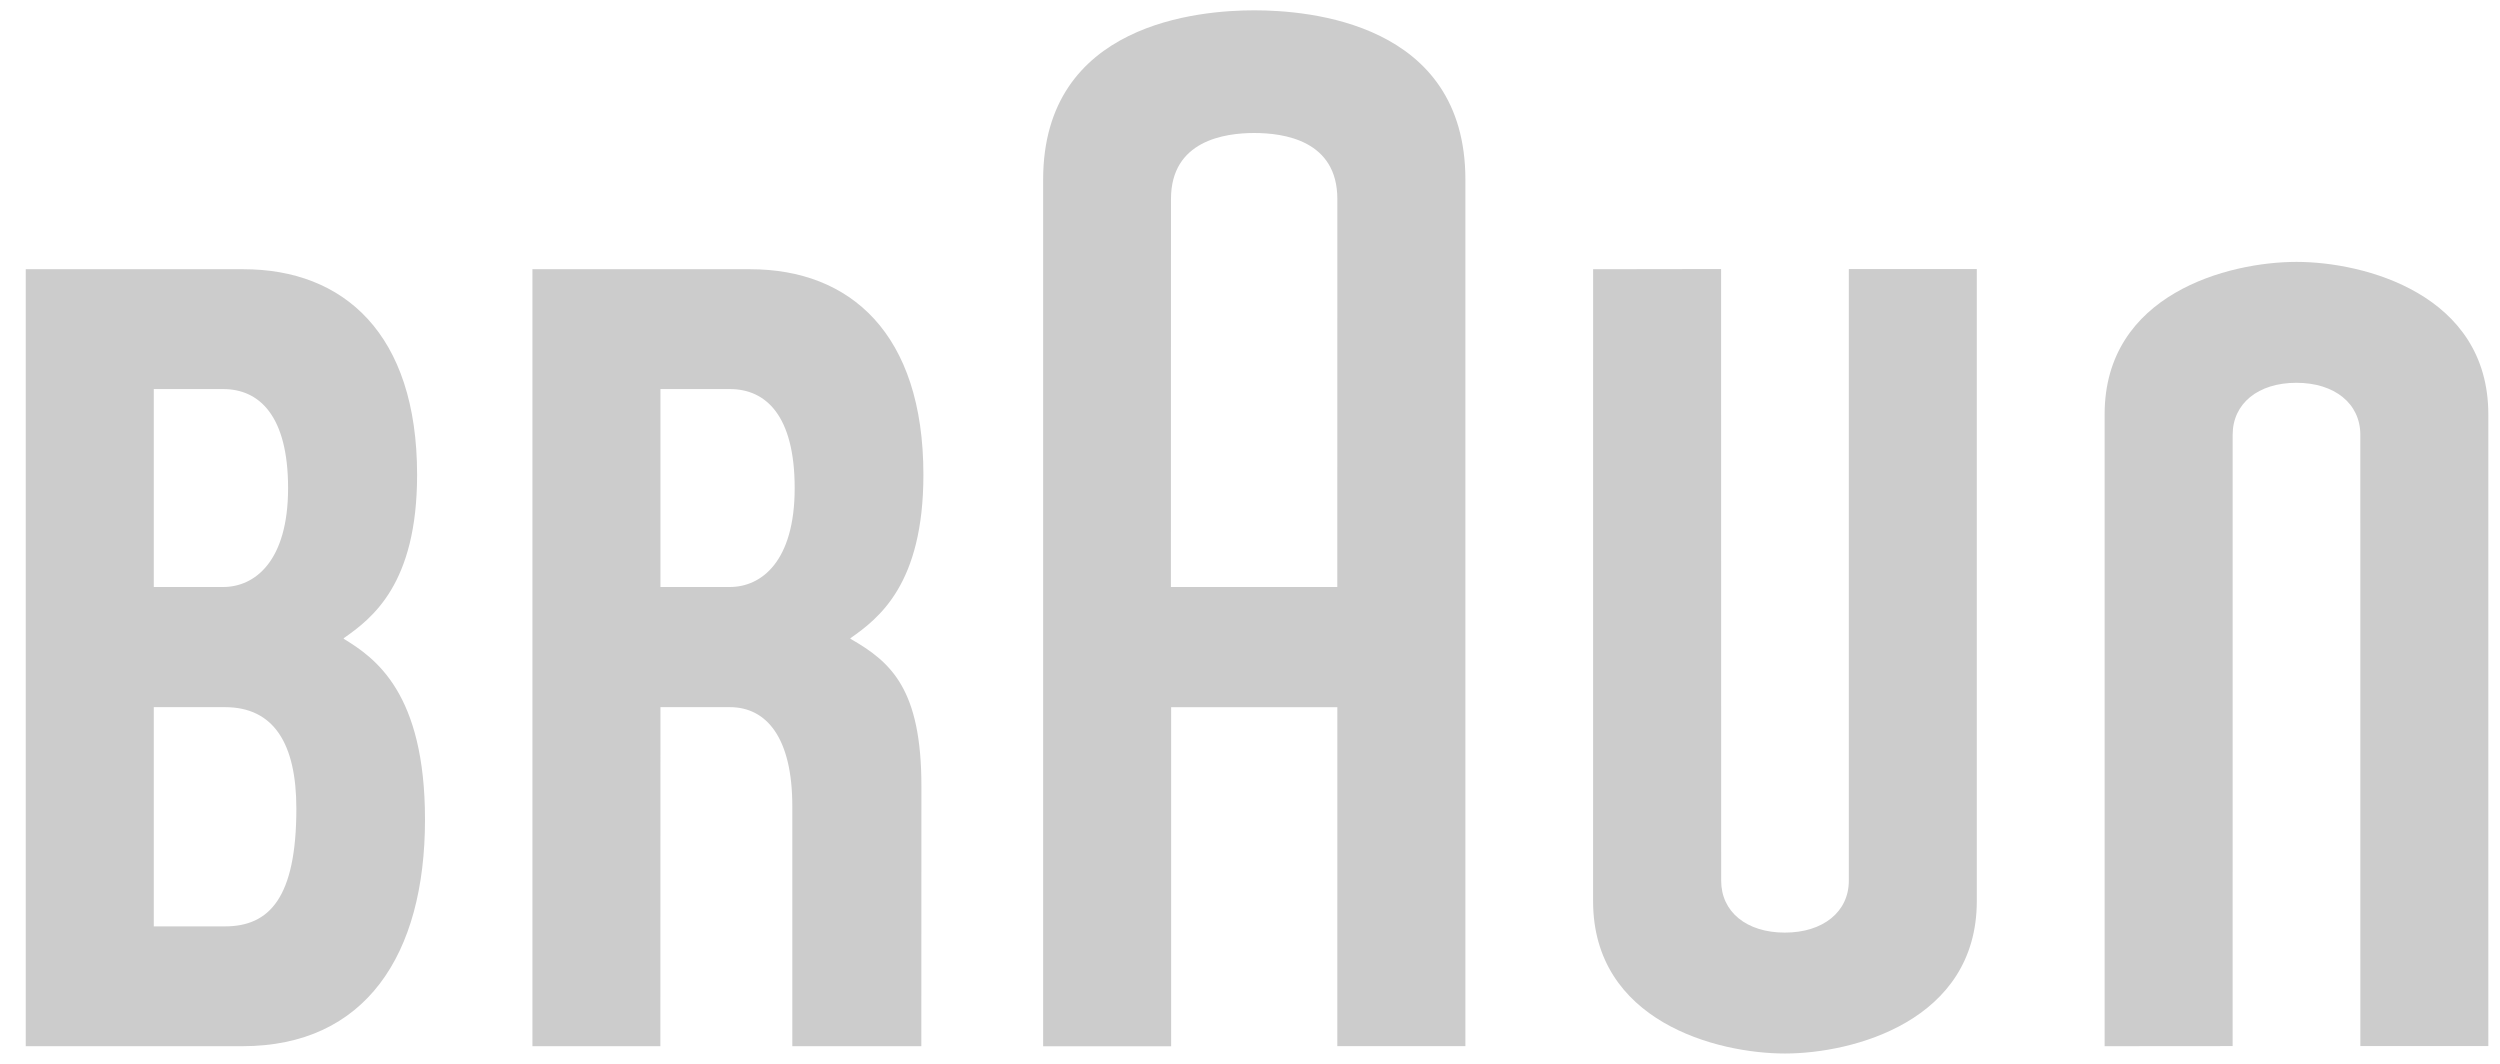
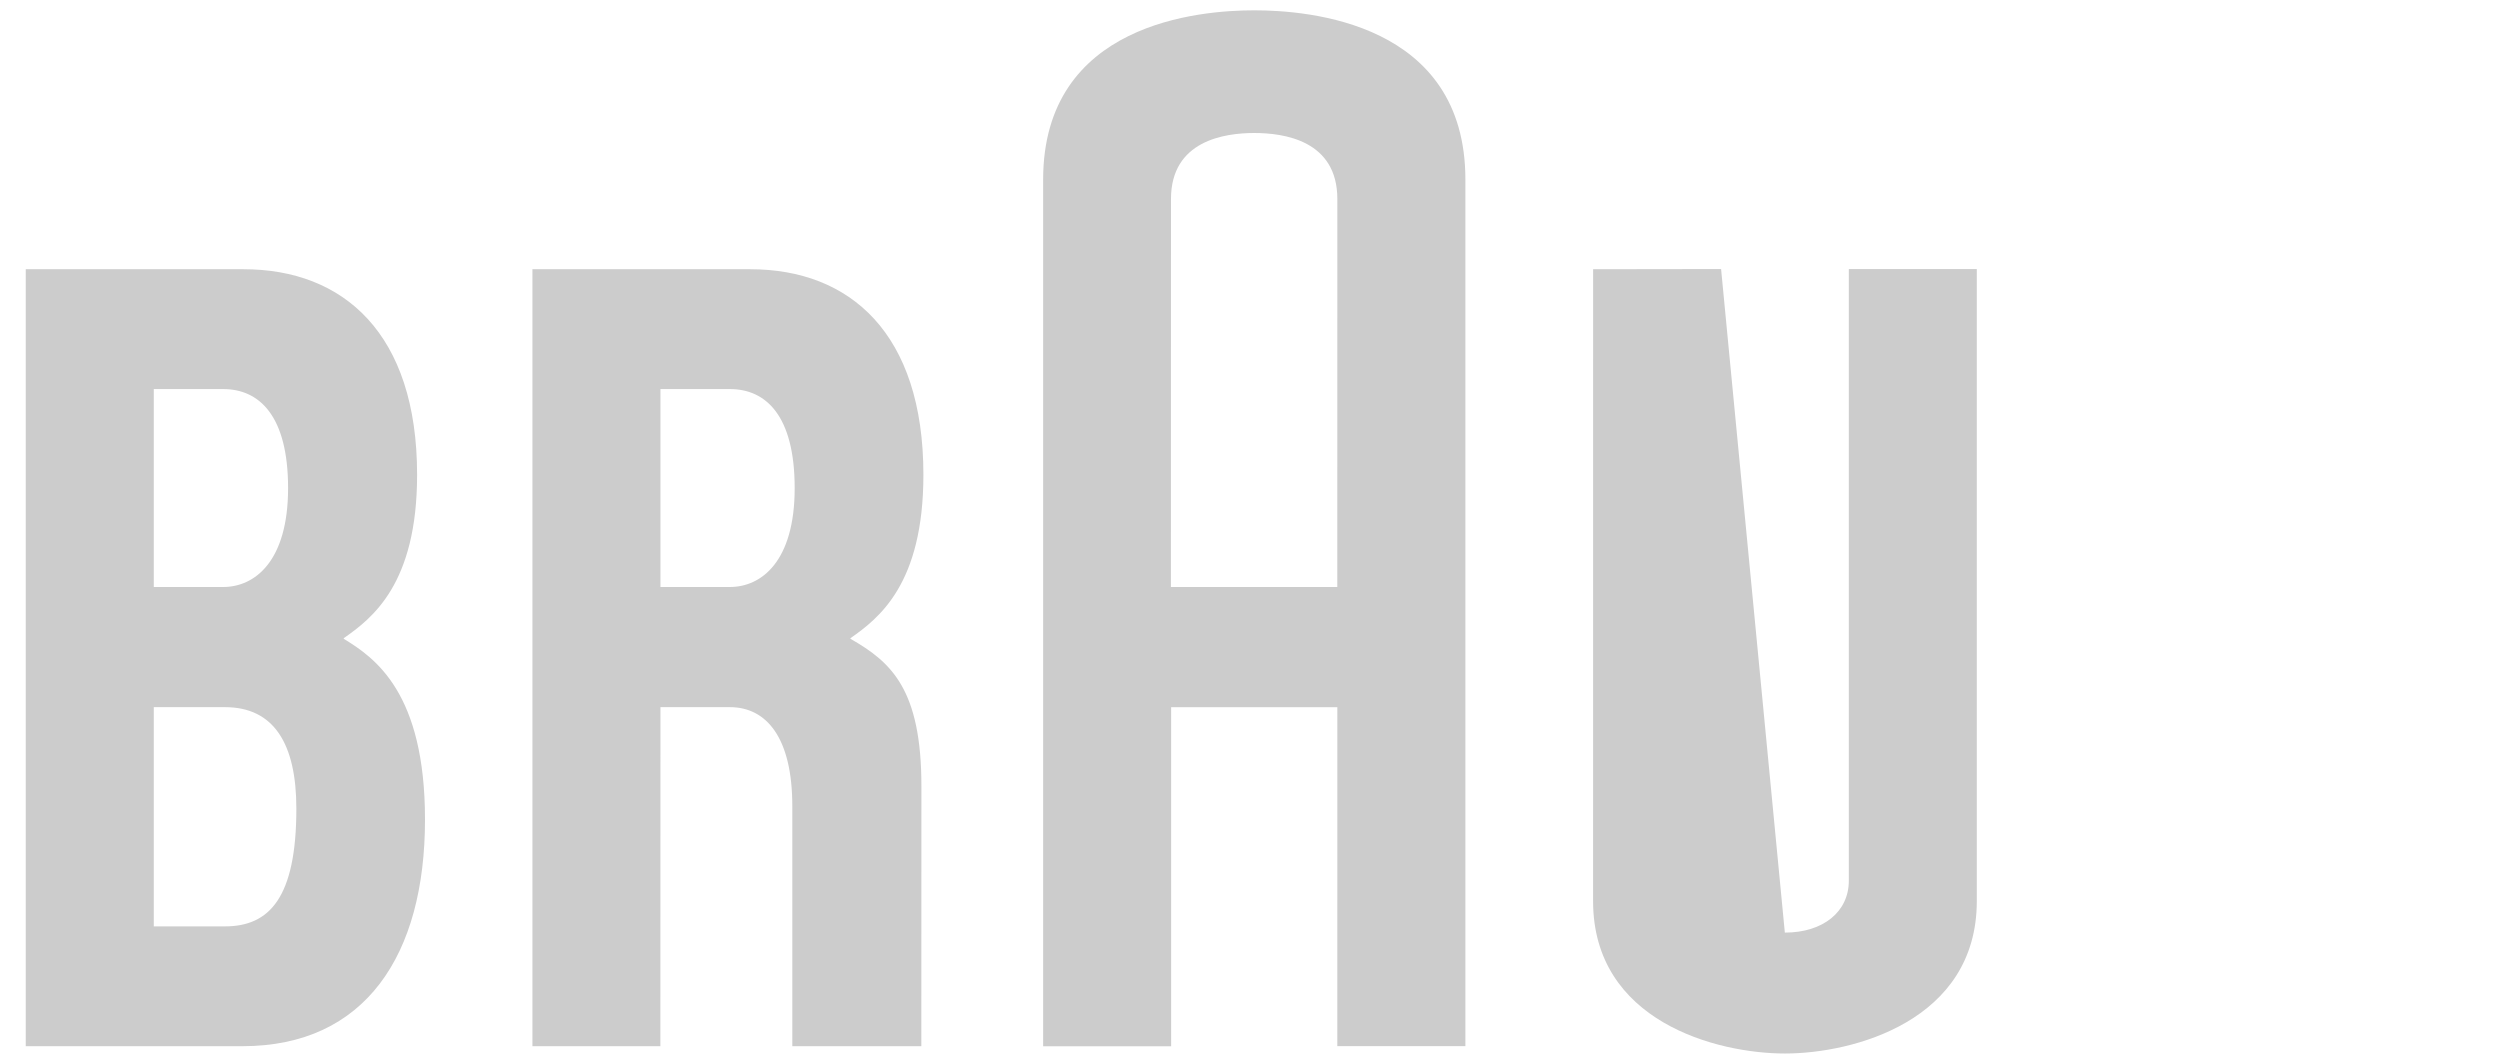
<svg xmlns="http://www.w3.org/2000/svg" width="94" height="40" viewBox="0 0 94 40" fill="none">
  <g id="Braun">
    <path d="M8.459 34.832C7.199 34.832 5.782 34.832 5.782 34.832V26.589C5.782 26.589 7.156 26.589 8.459 26.589C10.293 26.589 11.143 27.957 11.143 30.404C11.143 33.765 10.123 34.832 8.459 34.832ZM5.782 14.629C5.782 14.629 7.134 14.629 8.393 14.629C9.741 14.629 10.832 15.621 10.832 18.354C10.832 21.116 9.571 22.071 8.393 22.071C7.091 22.071 5.782 22.071 5.782 22.071V14.629ZM12.925 24.019V23.996C13.987 23.251 15.683 21.97 15.683 17.852C15.683 12.532 12.908 10.123 9.158 10.123C7.887 10.123 0.968 10.123 0.968 10.123V39.337C0.968 39.337 5.532 39.337 9.115 39.337C13.732 39.337 15.98 35.914 15.98 30.814C15.98 26.057 14.114 24.743 12.925 24.019Z" fill="black" fill-opacity="0.2" />
    <path d="M24.833 14.629C24.833 14.629 26.184 14.629 27.445 14.629C28.793 14.629 29.88 15.621 29.88 18.354C29.88 21.116 28.623 22.071 27.445 22.071C26.142 22.071 24.833 22.071 24.833 22.071V14.629ZM34.645 29.559C34.645 25.919 33.515 24.896 31.977 24.019V23.996C33.038 23.251 34.72 21.97 34.72 17.852C34.72 12.532 31.959 10.123 28.209 10.123C26.938 10.123 20.019 10.123 20.019 10.123V39.337H24.83L24.833 26.589C24.833 26.589 26.142 26.589 27.444 26.589C28.813 26.589 29.791 27.727 29.791 30.309V39.337H34.642L34.645 29.559Z" fill="black" fill-opacity="0.2" />
    <path d="M44.029 7.482C44.029 5.285 46.046 5.001 47.16 5.001C48.275 5.001 50.284 5.279 50.284 7.482L50.282 22.071H44.026L44.029 7.482ZM47.16 0.388C45.126 0.388 39.222 0.849 39.222 6.756V39.34H44.035V26.591H50.284L50.283 39.335H55.099V6.756C55.1 0.838 49.189 0.388 47.16 0.388Z" fill="black" fill-opacity="0.2" />
-     <path d="M69.516 10.116V33.114C69.516 34.284 68.548 35.066 67.11 35.066C65.666 35.066 64.716 34.283 64.716 33.114L64.713 10.116L59.901 10.123L59.9 33.882C59.9 38.406 64.551 39.612 67.115 39.612C69.657 39.612 74.328 38.4 74.328 33.877V10.116H69.516Z" fill="black" fill-opacity="0.2" />
-     <path d="M88.749 39.333L88.748 16.345C88.748 15.175 87.781 14.393 86.344 14.393C84.9 14.393 83.948 15.177 83.948 16.345L83.947 39.333L79.134 39.337V15.577C79.134 11.053 83.785 9.847 86.35 9.847C88.891 9.847 93.561 11.059 93.561 15.582V39.333L88.749 39.333Z" fill="black" fill-opacity="0.2" />
+     <path d="M69.516 10.116V33.114C69.516 34.284 68.548 35.066 67.11 35.066L64.713 10.116L59.901 10.123L59.9 33.882C59.9 38.406 64.551 39.612 67.115 39.612C69.657 39.612 74.328 38.4 74.328 33.877V10.116H69.516Z" fill="black" fill-opacity="0.2" />
  </g>
</svg>